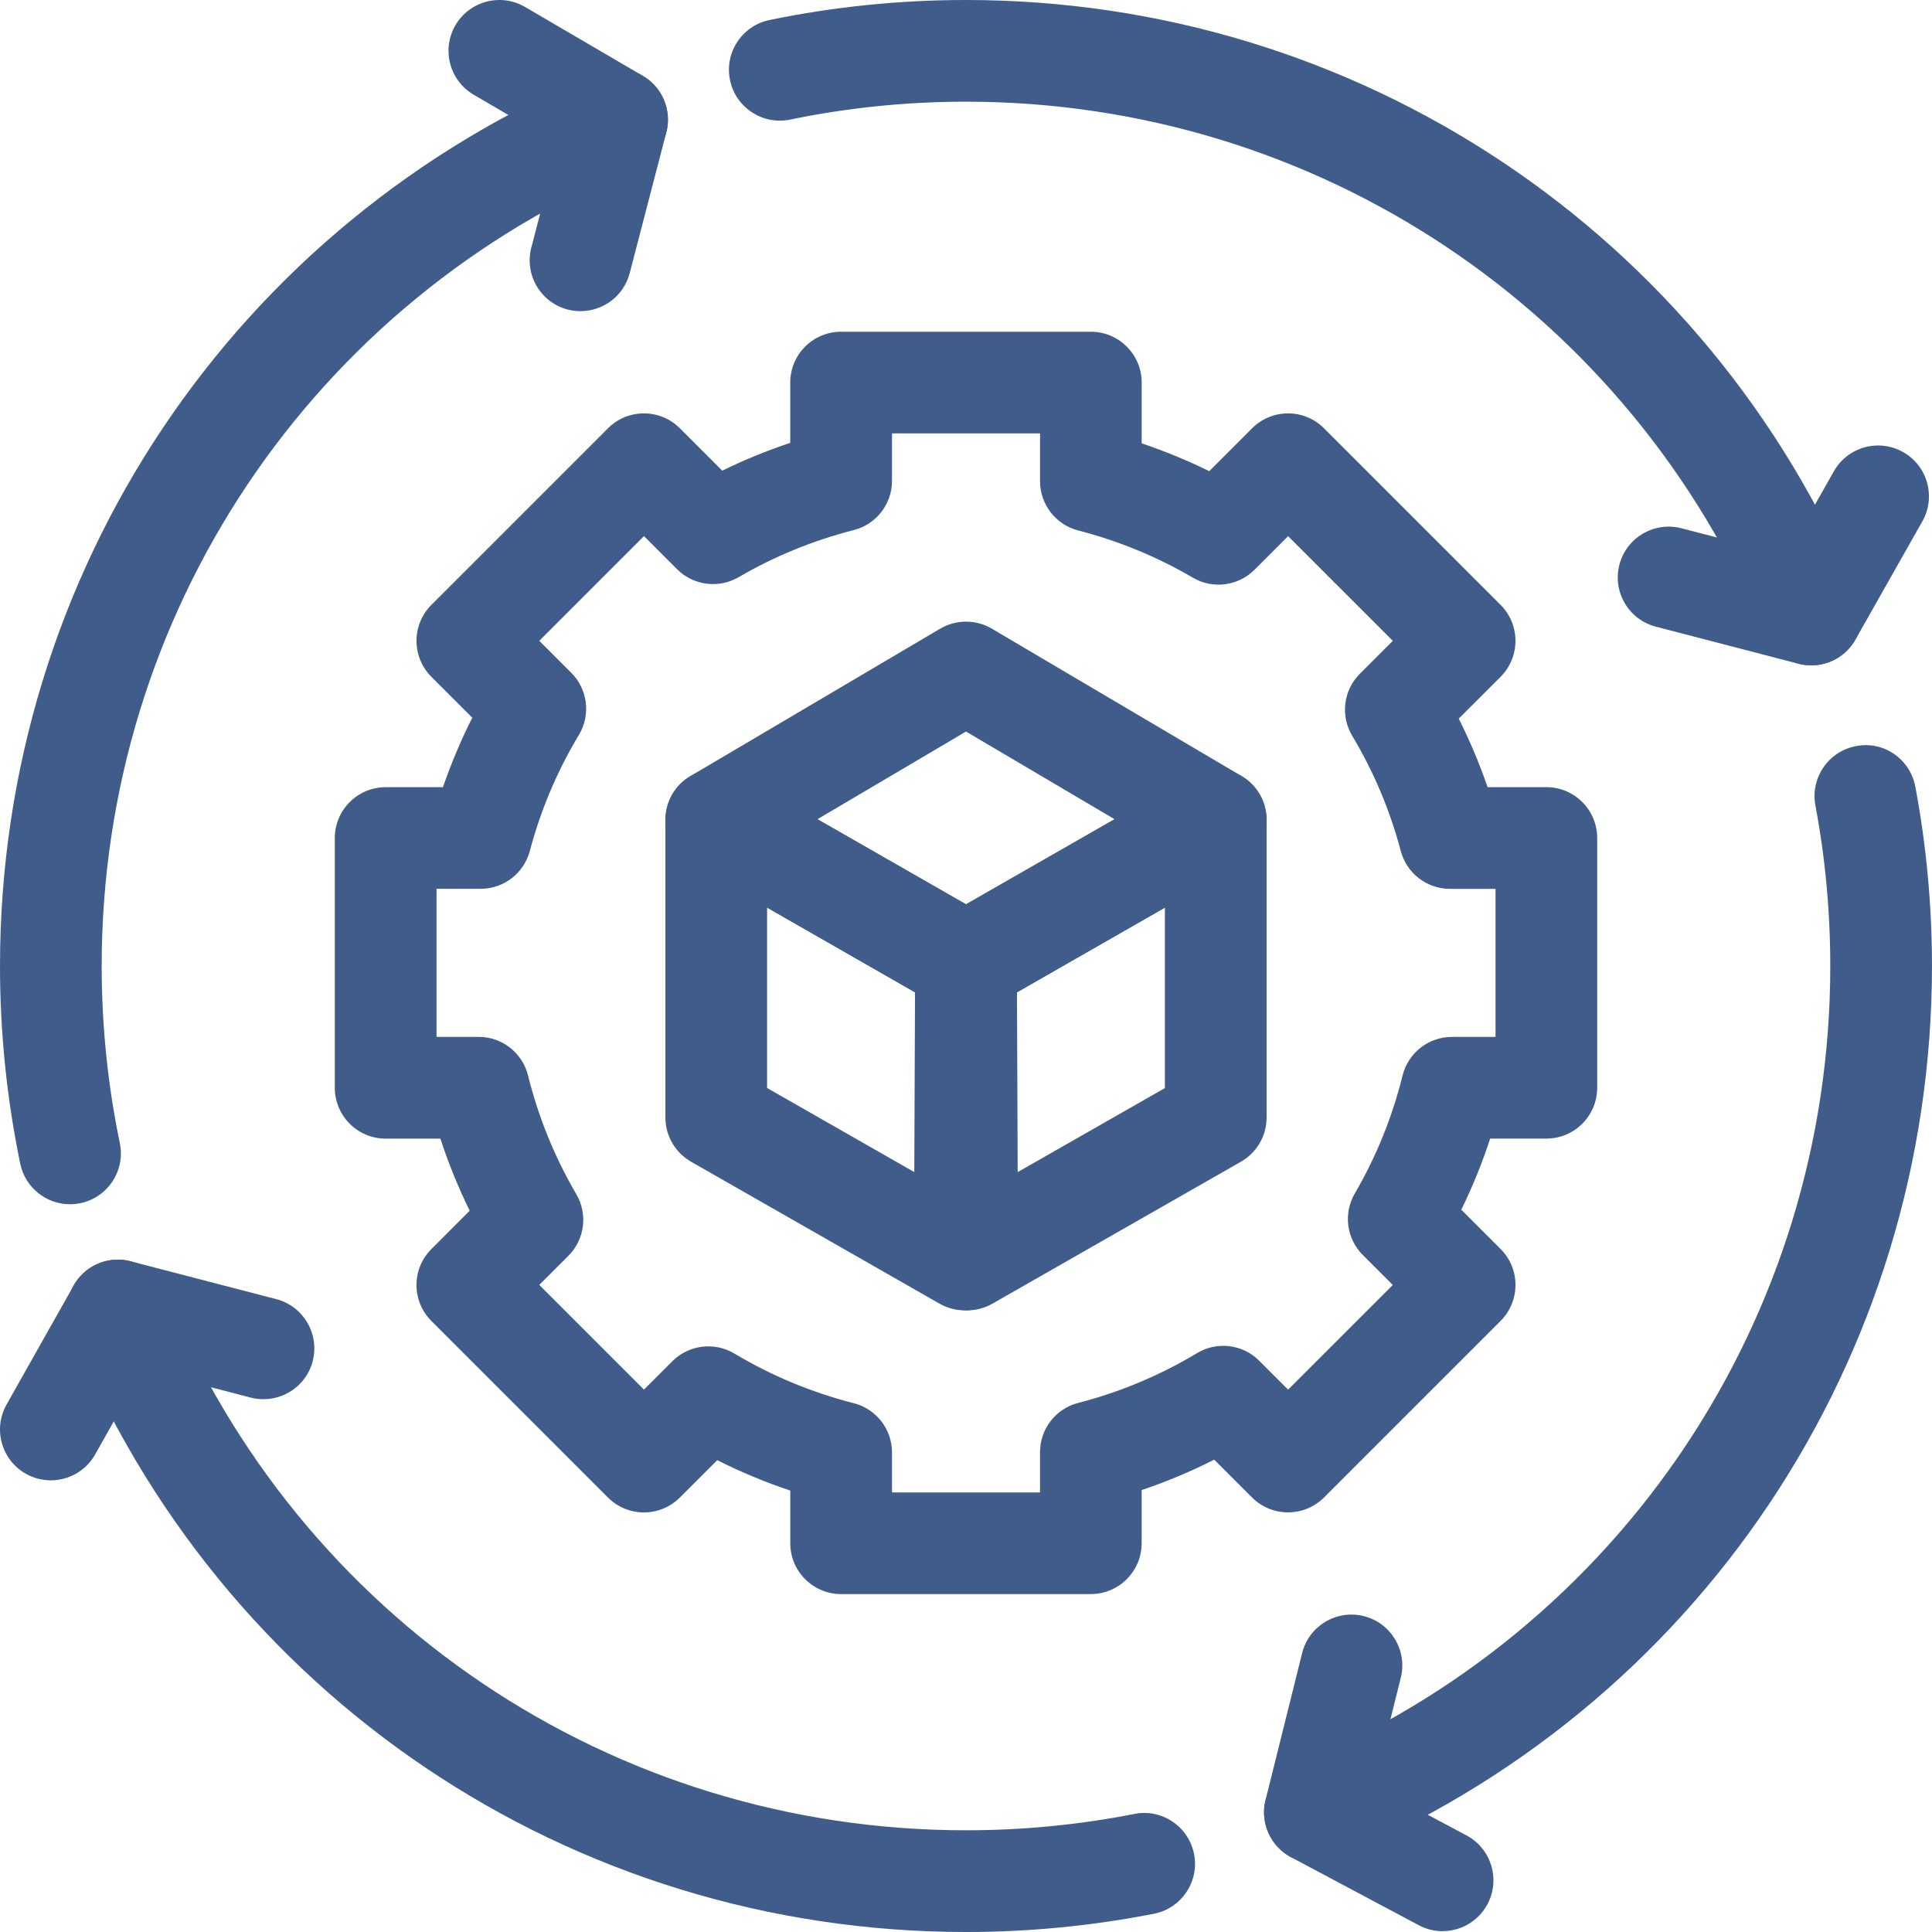
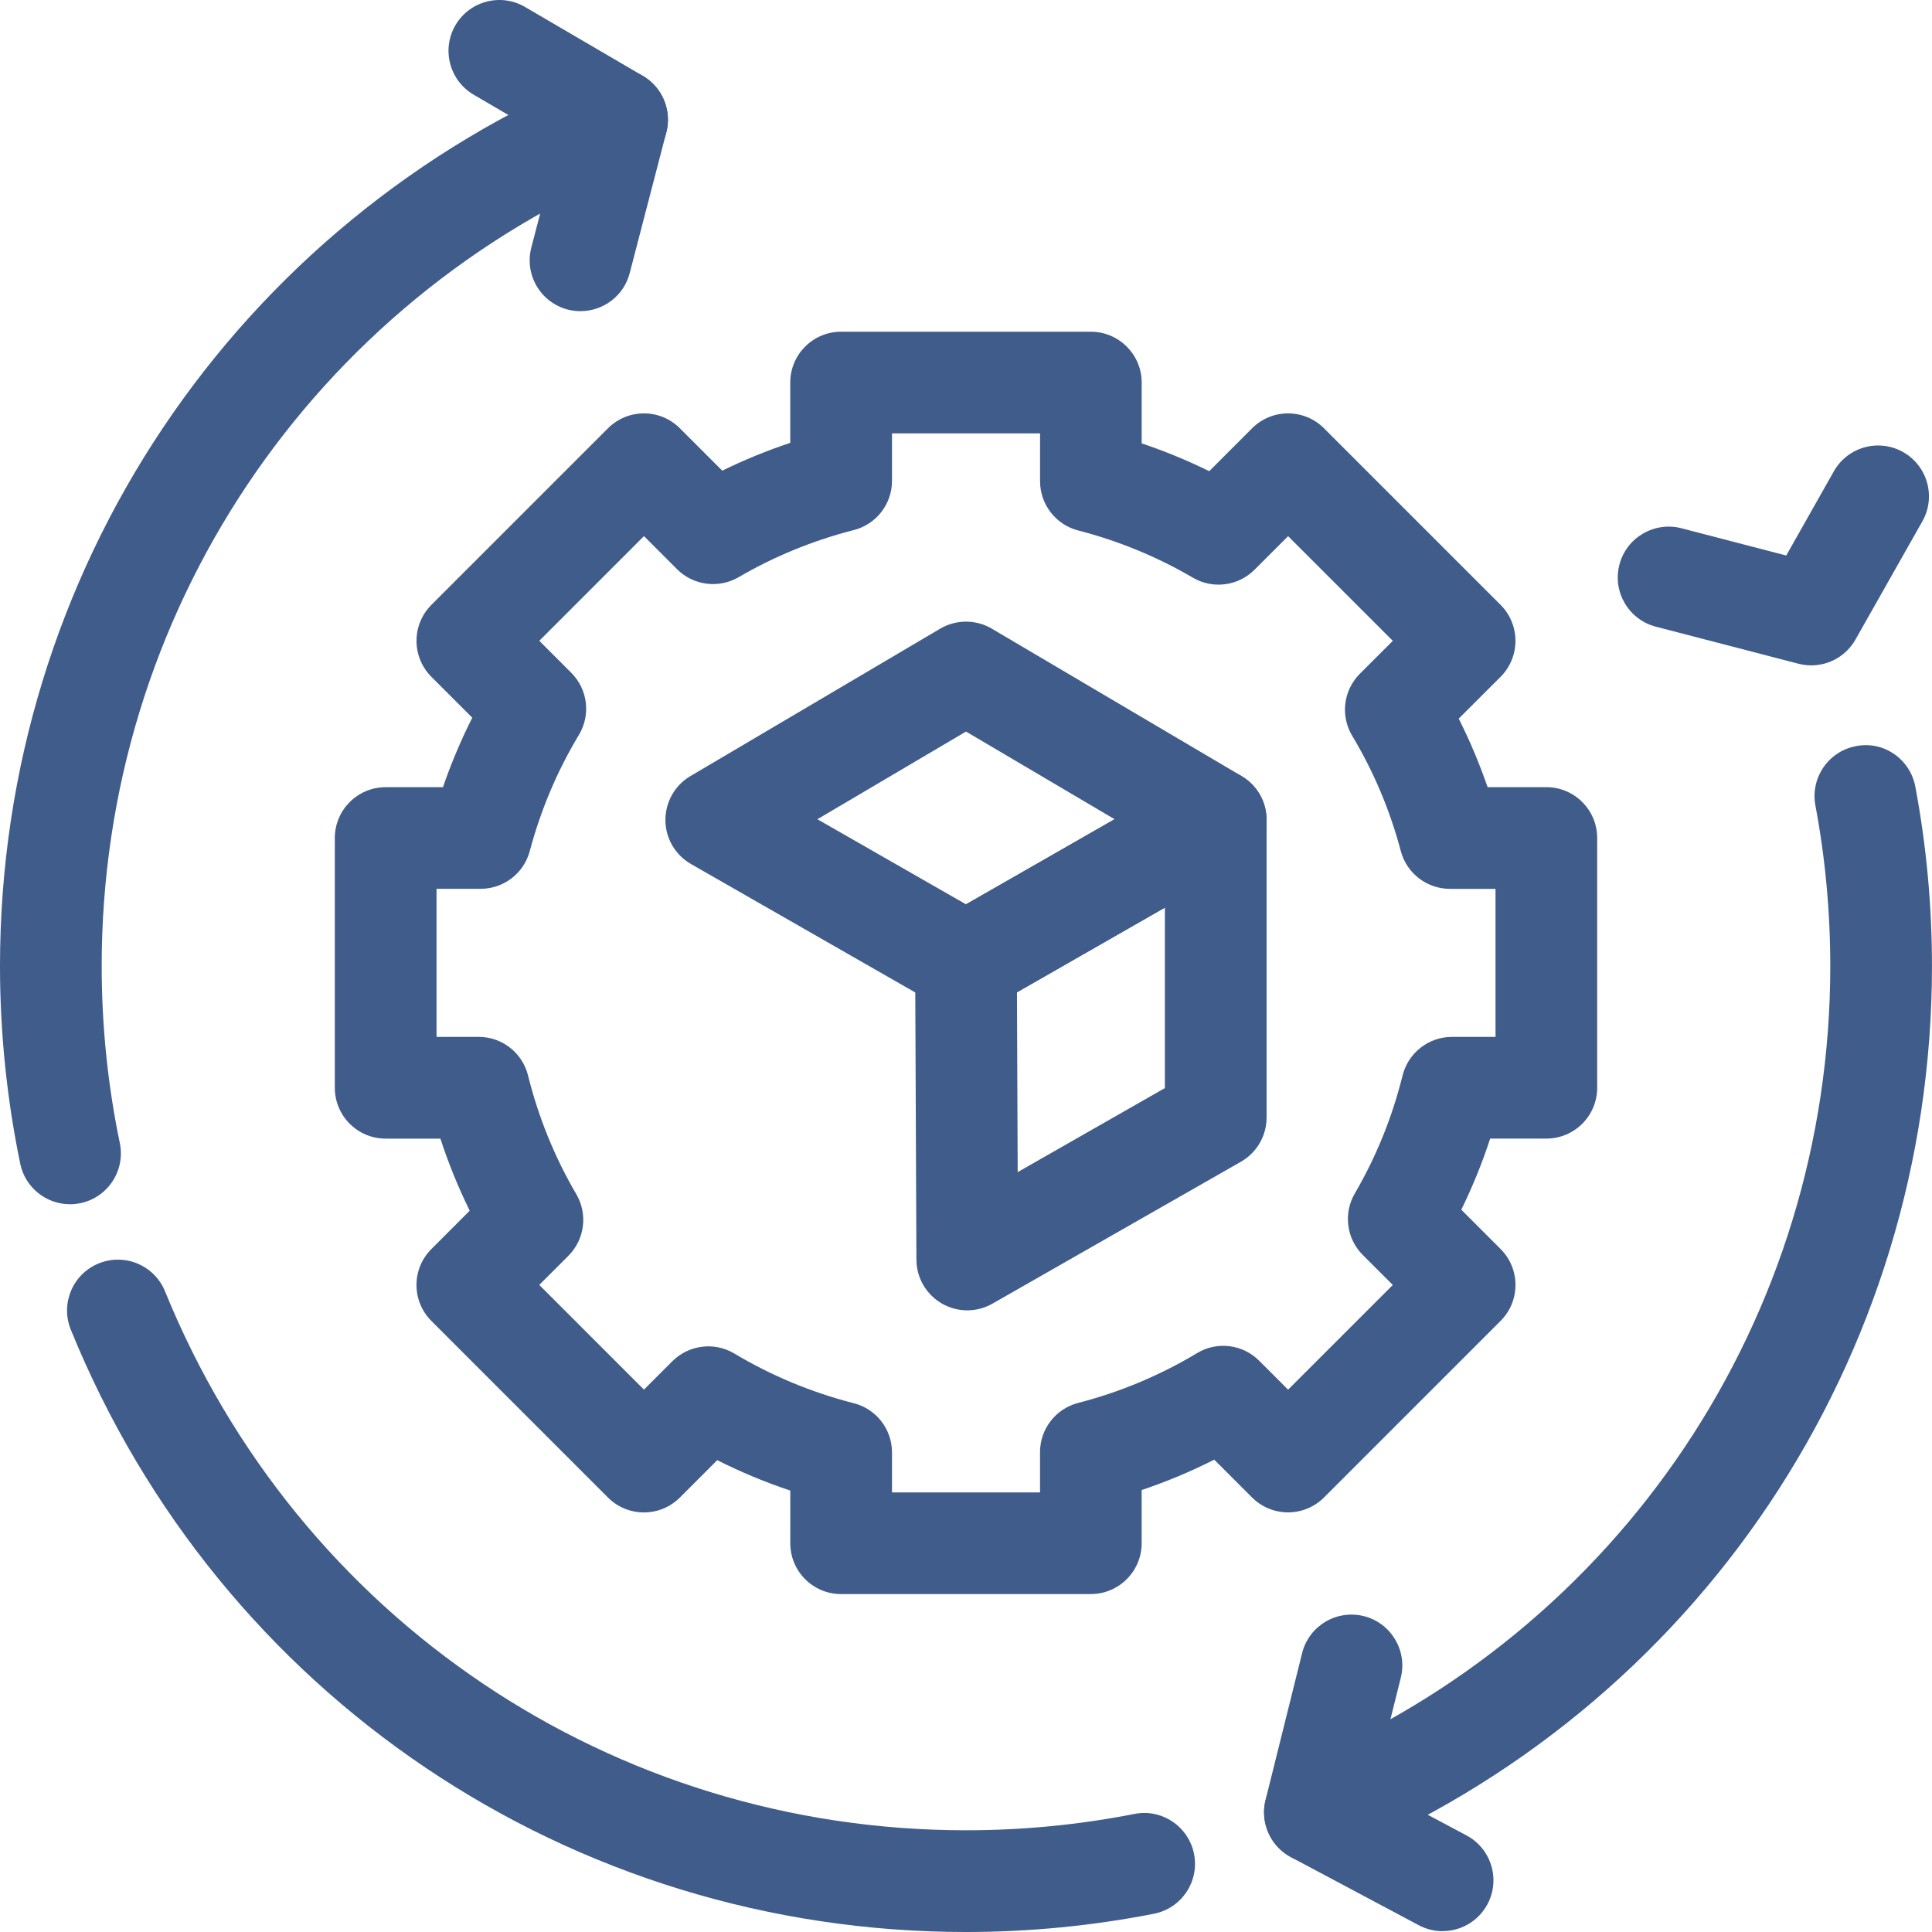
<svg xmlns="http://www.w3.org/2000/svg" width="60" height="60" viewBox="0 0 60 60" fill="none">
  <g clip-path="url(#clip0_2021_1159)">
    <path d="M33.878 49.506H26.122C25.25 49.506 24.543 48.799 24.543 47.927V46.291C23.764 46.031 23.006 45.715 22.274 45.347L21.114 46.507C20.497 47.124 19.498 47.124 18.881 46.507L13.397 41.023C12.78 40.406 12.78 39.407 13.397 38.791L14.587 37.599C14.232 36.876 13.927 36.129 13.677 35.361H11.977C11.104 35.361 10.398 34.654 10.398 33.782V26.026C10.398 25.155 11.104 24.447 11.977 24.447H13.756C14.011 23.707 14.315 22.986 14.667 22.289L13.397 21.019C13.101 20.723 12.935 20.321 12.935 19.902C12.935 19.483 13.101 19.082 13.397 18.785L18.881 13.301C19.498 12.684 20.497 12.684 21.114 13.301L22.43 14.617C23.113 14.283 23.818 13.994 24.542 13.753V11.881C24.542 11.009 25.248 10.302 26.121 10.302H33.877C34.748 10.302 35.456 11.009 35.456 11.881V13.769C36.175 14.011 36.876 14.299 37.554 14.633L38.885 13.301C39.502 12.684 40.501 12.684 41.118 13.301L46.602 18.785C46.898 19.081 47.064 19.483 47.064 19.902C47.064 20.321 46.898 20.722 46.602 21.019L45.302 22.318C45.648 23.005 45.947 23.717 46.199 24.446H48.023C48.895 24.446 49.602 25.154 49.602 26.025V33.781C49.602 34.653 48.895 35.36 48.023 35.36H46.278C46.032 36.118 45.73 36.856 45.382 37.569L46.602 38.789C47.219 39.406 47.219 40.405 46.602 41.022L41.118 46.506C40.822 46.802 40.42 46.968 40.001 46.968C39.582 46.968 39.181 46.802 38.884 46.506L37.709 45.331C36.982 45.7 36.228 46.015 35.455 46.275V47.926C35.455 48.798 34.747 49.505 33.876 49.505L33.878 49.506ZM27.701 46.348H32.299V45.098C32.299 44.378 32.786 43.749 33.483 43.569C34.783 43.234 36.025 42.714 37.176 42.022C37.797 41.647 38.594 41.746 39.105 42.259L40.003 43.157L43.255 39.906L42.322 38.974C41.815 38.467 41.714 37.68 42.076 37.062C42.739 35.925 43.238 34.694 43.558 33.401C43.733 32.697 44.365 32.202 45.09 32.202H46.445V27.604H45.029C44.313 27.604 43.687 27.122 43.503 26.43C43.169 25.167 42.661 23.963 41.994 22.851C41.621 22.229 41.72 21.435 42.233 20.923L43.255 19.902L40.003 16.651L38.959 17.695C38.452 18.201 37.665 18.304 37.045 17.94C35.937 17.291 34.739 16.798 33.484 16.474C32.787 16.294 32.3 15.664 32.3 14.945V13.459H27.702V14.933C27.702 15.655 27.213 16.284 26.514 16.462C25.255 16.784 24.052 17.275 22.939 17.925C22.319 18.284 21.534 18.184 21.027 17.678L19.999 16.649L16.748 19.901L17.741 20.894C18.254 21.406 18.352 22.202 17.978 22.824C17.303 23.945 16.791 25.159 16.453 26.429C16.27 27.121 15.642 27.603 14.926 27.603H13.557V32.201H14.866C15.592 32.201 16.224 32.696 16.399 33.4C16.721 34.698 17.225 35.938 17.897 37.085C18.26 37.705 18.16 38.493 17.652 39L16.747 39.904L19.999 43.156L20.88 42.275C21.392 41.764 22.187 41.664 22.807 42.036C23.959 42.725 25.205 43.243 26.514 43.578C27.214 43.756 27.702 44.386 27.702 45.107V46.346L27.701 46.348Z" fill="#405C8A" />
    <path d="M30 31.483C29.73 31.483 29.458 31.414 29.215 31.275L21.459 26.833C20.972 26.553 20.668 26.035 20.665 25.473C20.662 24.91 20.957 24.388 21.442 24.102L29.198 19.524C29.693 19.233 30.308 19.233 30.802 19.524L38.559 24.102C39.043 24.387 39.339 24.91 39.335 25.473C39.331 26.035 39.028 26.553 38.54 26.833L30.784 31.275C30.541 31.414 30.272 31.483 30 31.483ZM25.385 25.442L30 28.085L34.615 25.442L30 22.719L25.385 25.442Z" fill="#405C8A" />
-     <path d="M29.961 40.694C29.691 40.694 29.421 40.625 29.178 40.486L21.461 36.078C20.97 35.796 20.665 35.273 20.665 34.706V25.462C20.665 24.899 20.965 24.379 21.453 24.096C21.941 23.813 22.542 23.813 23.029 24.091L30.785 28.534C31.278 28.817 31.581 29.342 31.579 29.91L31.54 39.121C31.538 39.683 31.238 40.201 30.752 40.482C30.507 40.623 30.235 40.694 29.962 40.694H29.961ZM23.823 33.789L28.394 36.4L28.417 30.816L23.823 28.185V33.789Z" fill="#405C8A" />
    <path d="M30.039 40.694C29.766 40.694 29.494 40.623 29.25 40.482C28.763 40.201 28.463 39.683 28.46 39.121L28.421 29.91C28.419 29.342 28.722 28.817 29.215 28.534L36.972 24.091C37.46 23.811 38.061 23.814 38.547 24.096C39.035 24.379 39.335 24.899 39.335 25.462V34.706C39.335 35.273 39.032 35.796 38.539 36.078L30.821 40.486C30.578 40.625 30.309 40.694 30.039 40.694ZM31.583 30.817L31.605 36.401L36.177 33.791V28.187L31.583 30.817Z" fill="#405C8A" />
    <path d="M30 60C17.733 60 6.82 52.657 2.199 41.294C1.871 40.485 2.259 39.564 3.067 39.236C3.876 38.907 4.796 39.297 5.125 40.103C9.26 50.272 19.024 56.841 30.001 56.841C31.76 56.841 33.518 56.67 35.227 56.334C36.077 56.161 36.914 56.721 37.082 57.578C37.251 58.433 36.694 59.264 35.838 59.433C33.928 59.808 31.963 60 30 60Z" fill="#405C8A" />
    <path d="M40.837 57.862C40.216 57.862 39.628 57.494 39.376 56.885C39.044 56.079 39.427 55.156 40.233 54.823C50.322 50.659 56.841 40.915 56.841 30C56.841 28.321 56.686 26.644 56.379 25.015C56.219 24.158 56.782 23.332 57.639 23.172C58.496 22.999 59.322 23.574 59.482 24.43C59.825 26.25 59.999 28.125 59.999 30C59.999 42.199 52.713 53.088 41.437 57.742C41.239 57.823 41.036 57.861 40.836 57.861L40.837 57.862Z" fill="#405C8A" />
-     <path d="M56.249 20.663C55.63 20.663 55.044 20.298 54.791 19.691C50.608 9.647 40.878 3.158 29.999 3.158C28.157 3.158 26.319 3.345 24.537 3.714C23.681 3.889 22.847 3.341 22.671 2.487C22.494 1.634 23.043 0.799 23.897 0.622C25.89 0.209 27.943 0 29.999 0C42.157 0 53.033 7.253 57.705 18.478C58.04 19.283 57.66 20.207 56.854 20.542C56.656 20.624 56.45 20.663 56.249 20.663Z" fill="#405C8A" />
    <path d="M2.174 37.399C1.441 37.399 0.784 36.887 0.629 36.142C0.213 34.134 0 32.066 0 30C0 17.801 7.286 6.911 18.562 2.258C19.367 1.926 20.292 2.311 20.624 3.115C20.957 3.921 20.573 4.844 19.767 5.177C9.678 9.341 3.158 19.084 3.158 30C3.158 31.852 3.347 33.702 3.721 35.499C3.898 36.354 3.349 37.188 2.496 37.366C2.387 37.388 2.28 37.399 2.174 37.399Z" fill="#405C8A" />
    <path d="M18.029 9.664C17.898 9.664 17.764 9.647 17.632 9.614C16.787 9.394 16.281 8.532 16.501 7.687L17.336 4.477L14.712 2.942C13.959 2.502 13.705 1.535 14.145 0.781C14.586 0.029 15.553 -0.223 16.305 0.216L19.961 2.354C20.572 2.711 20.869 3.429 20.692 4.115L19.556 8.482C19.372 9.193 18.73 9.663 18.028 9.663L18.029 9.664Z" fill="#405C8A" />
    <path d="M56.249 20.663C56.118 20.663 55.984 20.646 55.853 20.613L51.423 19.462C50.579 19.242 50.073 18.381 50.292 17.537C50.511 16.692 51.376 16.189 52.217 16.405L55.473 17.252L56.952 14.637C57.382 13.876 58.346 13.612 59.103 14.04C59.863 14.47 60.13 15.433 59.7 16.192L57.623 19.862C57.338 20.366 56.808 20.664 56.248 20.664L56.249 20.663Z" fill="#405C8A" />
    <path d="M44.801 59.975C44.55 59.975 44.297 59.915 44.06 59.789L40.094 57.677C39.455 57.336 39.128 56.604 39.303 55.901L40.438 51.341C40.648 50.494 41.504 49.981 42.352 50.189C43.198 50.4 43.713 51.258 43.503 52.103L42.665 55.467L45.543 57C46.313 57.41 46.604 58.366 46.195 59.136C45.91 59.669 45.364 59.973 44.8 59.973L44.801 59.975Z" fill="#405C8A" />
-     <path d="M1.578 45.973C1.315 45.973 1.049 45.907 0.804 45.77C0.044 45.341 -0.224 44.379 0.204 43.619L2.287 39.924C2.638 39.299 3.363 38.986 4.061 39.172L8.58 40.346C9.424 40.566 9.929 41.428 9.711 42.273C9.491 43.117 8.632 43.618 7.784 43.403L4.441 42.533L2.955 45.169C2.665 45.683 2.129 45.973 1.578 45.973Z" fill="#405C8A" />
  </g>
  <defs>
    <clipPath id="clip0_2021_1159">
      <rect width="60" height="60" fill="white" />
    </clipPath>
  </defs>
</svg>